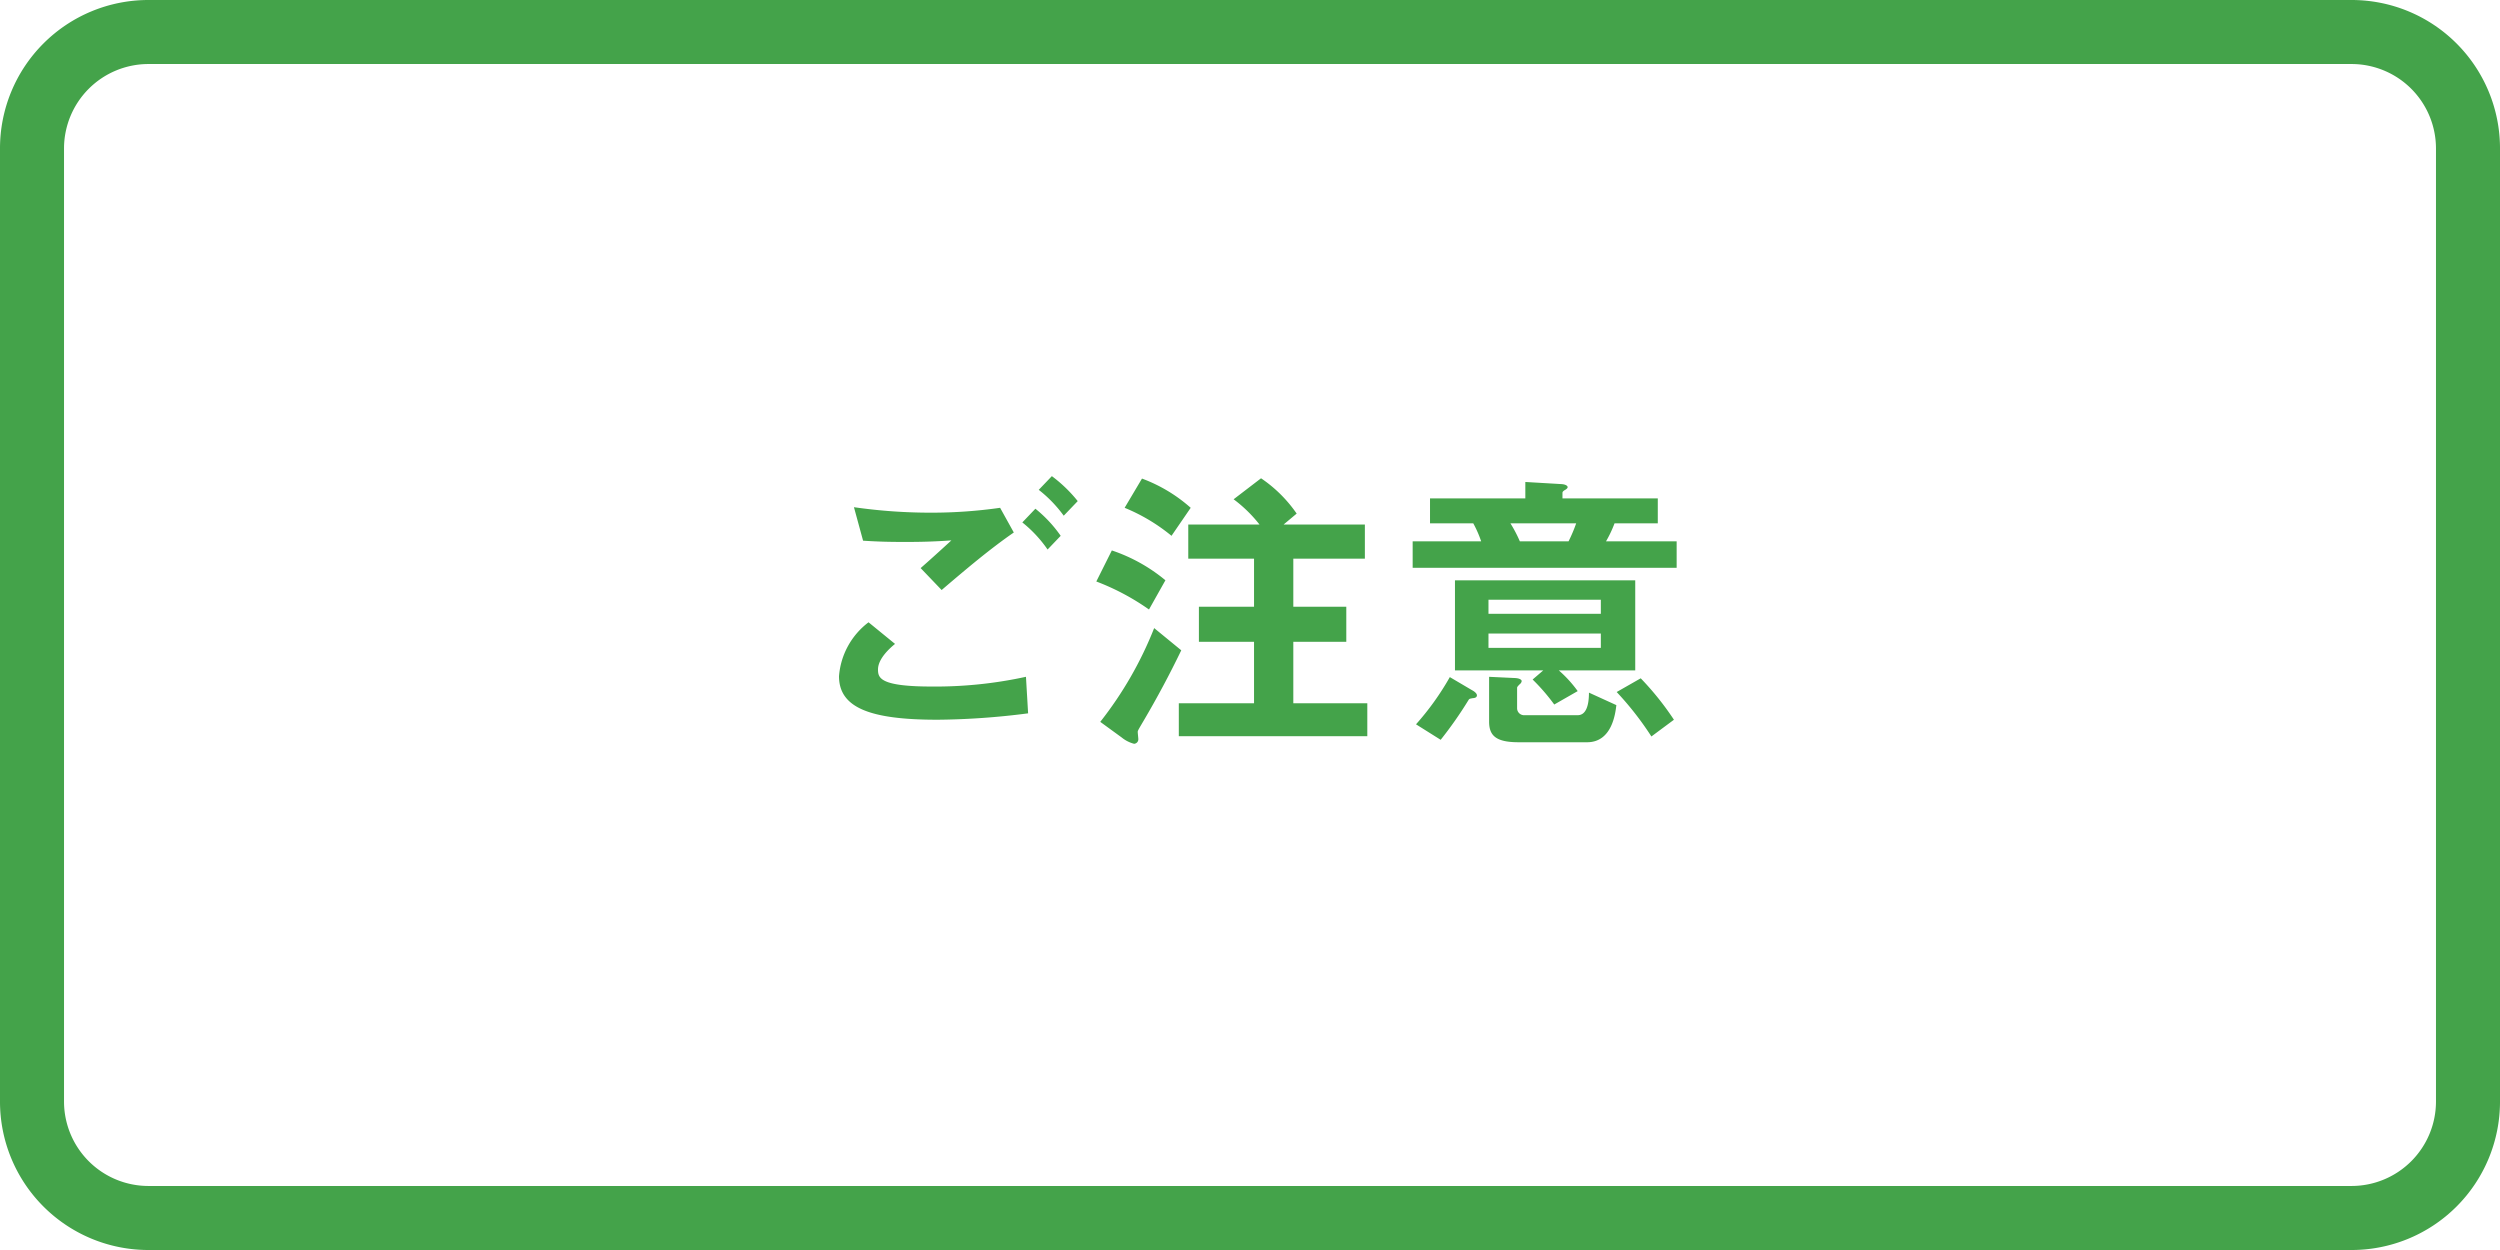
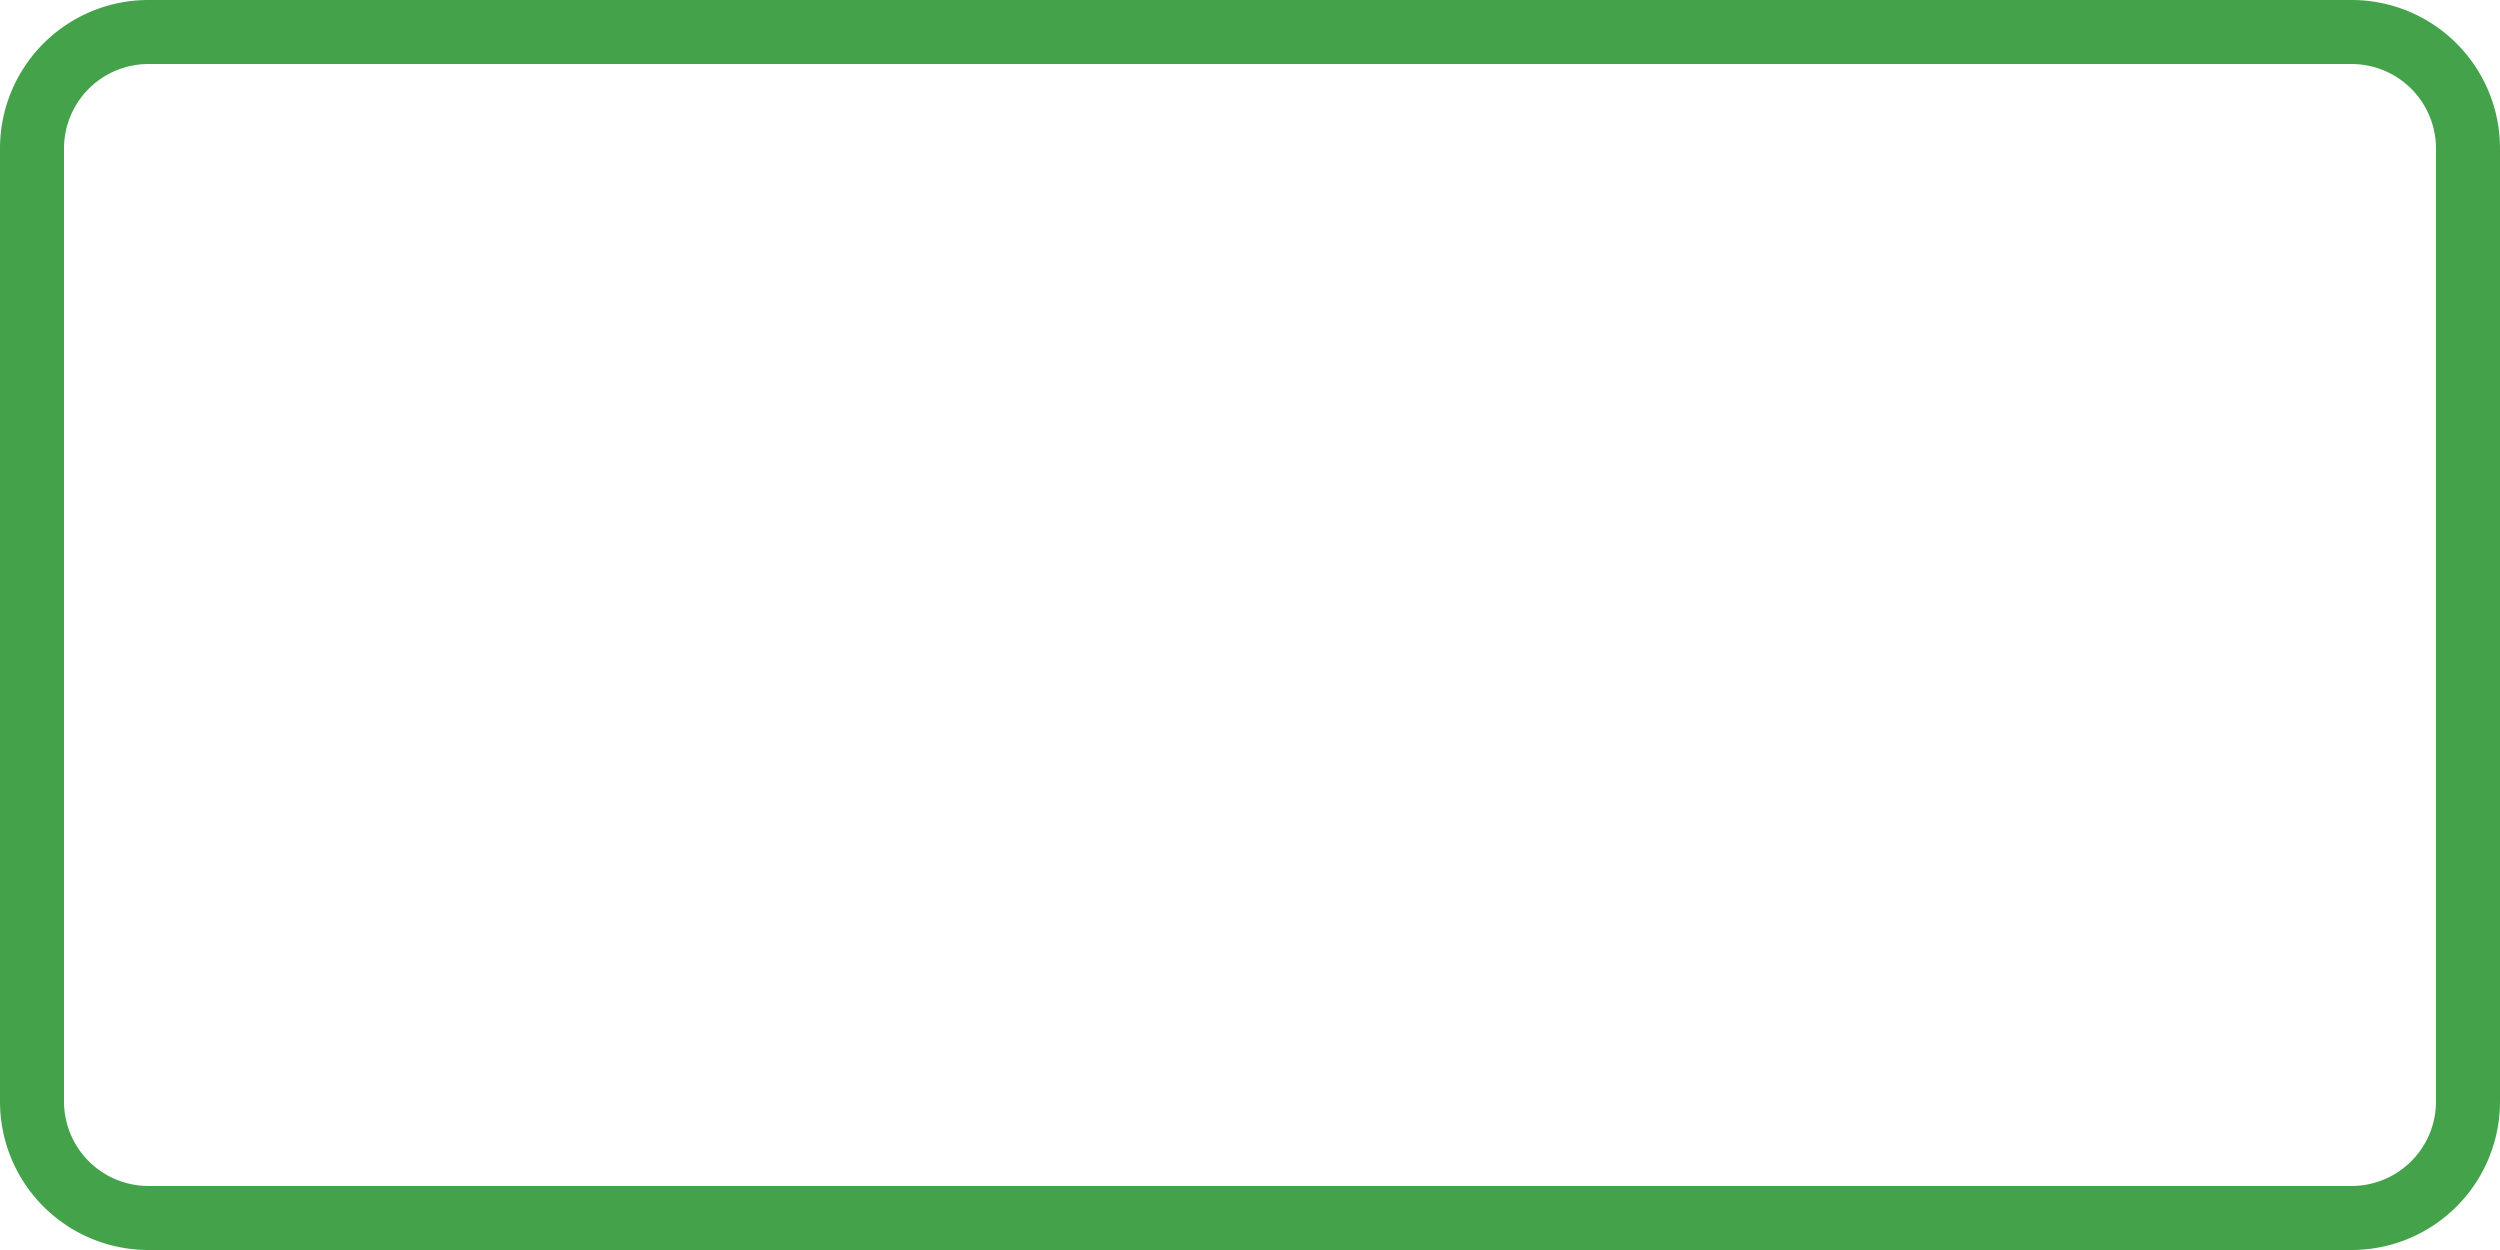
<svg xmlns="http://www.w3.org/2000/svg" data-name="1800移動Layout" width="156" height="78">
  <g fill="#44a34a">
-     <path d="M58.473 44.911c-4.294 0-6.119-.798-6.119-2.717a4.664 4.664 0 011.843-3.363l1.653 1.349c-.303.247-1.063.912-1.063 1.596 0 .532.133 1.064 3.362 1.064a26.514 26.514 0 005.871-.608l.134 2.28a46.37 46.37 0 01-5.681.4zm.285-8.094l-1.31-1.368c.436-.38 1.196-1.064 1.918-1.729a35.95 35.95 0 01-2.926.095 34.4 34.4 0 01-2.584-.076l-.57-2.09a33.62 33.62 0 004.789.342 30.211 30.211 0 004.332-.304l.854 1.54c-1.482 1.025-2.946 2.26-4.503 3.59zm6.611-2.527a7.856 7.856 0 00-1.576-1.691l.816-.855a8.12 8.12 0 011.578 1.691zm1.008-2.11a8.042 8.042 0 00-1.559-1.614l.818-.855a8.784 8.784 0 011.614 1.558zm5.32 5.853a14.84 14.84 0 00-3.287-1.748l.969-1.938a10.418 10.418 0 013.343 1.862zm-.342 6.954c-.324.551-.36.608-.36.684s.036.38.036.437a.28.28 0 01-.265.304 2.042 2.042 0 01-.78-.399l-1.33-.969a23.206 23.206 0 003.364-5.851l1.691 1.386a60.241 60.241 0 01-2.356 4.408zm1.747-11.552a11.371 11.371 0 00-2.925-1.748l1.083-1.824a9.59 9.59 0 013.04 1.824zm.456 12.502v-2.052h4.694v-3.838h-3.44v-2.185h3.44V34.86h-4.104v-2.128h4.446a8.466 8.466 0 00-1.616-1.577l1.711-1.31a8.422 8.422 0 012.223 2.203l-.817.684h5.073v2.128h-4.465v3.002h3.306v2.185h-3.306v3.838h4.617v2.052zM88.15 35.43v-1.651h4.275a6.953 6.953 0 00-.494-1.124h-2.698V31.1h5.948v-1.025l2.26.133c.266.018.38.114.38.19s-.114.151-.19.19c-.113.076-.133.114-.133.17v.342h5.948v1.556h-2.698a7.446 7.446 0 01-.533 1.124h4.408v1.65zm3.762 8.133c-.21.038-.228.038-.285.133a24.616 24.616 0 01-1.729 2.468l-1.539-.967a16.946 16.946 0 002.11-2.946l1.386.817c.113.057.305.19.305.323 0 .153-.191.172-.248.172zm5.358-1.73a7.566 7.566 0 011.178 1.292l-1.463.837a12.276 12.276 0 00-1.349-1.56l.664-.57h-5.51v-5.621h11.249v5.621zm2.622-4.409h-7.011v.877h7.011zm0 2.11h-7.011v.894h7.011zm-.855 6.782h-4.275c-1.424 0-1.842-.417-1.842-1.29v-2.793l1.633.077c.285.018.4.113.4.19a.289.289 0 01-.116.19c-.093.095-.17.17-.17.228v1.273a.436.436 0 00.475.437h3.306c.512 0 .703-.59.703-1.408l1.71.78c-.056.456-.247 2.316-1.824 2.316zm-4.787-13.66a8.202 8.202 0 01.588 1.123h3.04a9.501 9.501 0 00.476-1.124zm8.797 13.3a19.376 19.376 0 00-2.166-2.774l1.5-.856a17.884 17.884 0 012.072 2.586z" />
    <path d="M146.74 3.995a5.271 5.271 0 015.265 5.265v59.48a5.271 5.271 0 01-5.265 5.265H9.26a5.271 5.271 0 01-5.265-5.265V9.26A5.271 5.271 0 019.26 3.995h137.48m0-3.995H9.26A9.26 9.26 0 000 9.26v59.48A9.26 9.26 0 009.26 78h137.48a9.26 9.26 0 009.26-9.26V9.26A9.26 9.26 0 00146.74 0z" />
  </g>
</svg>